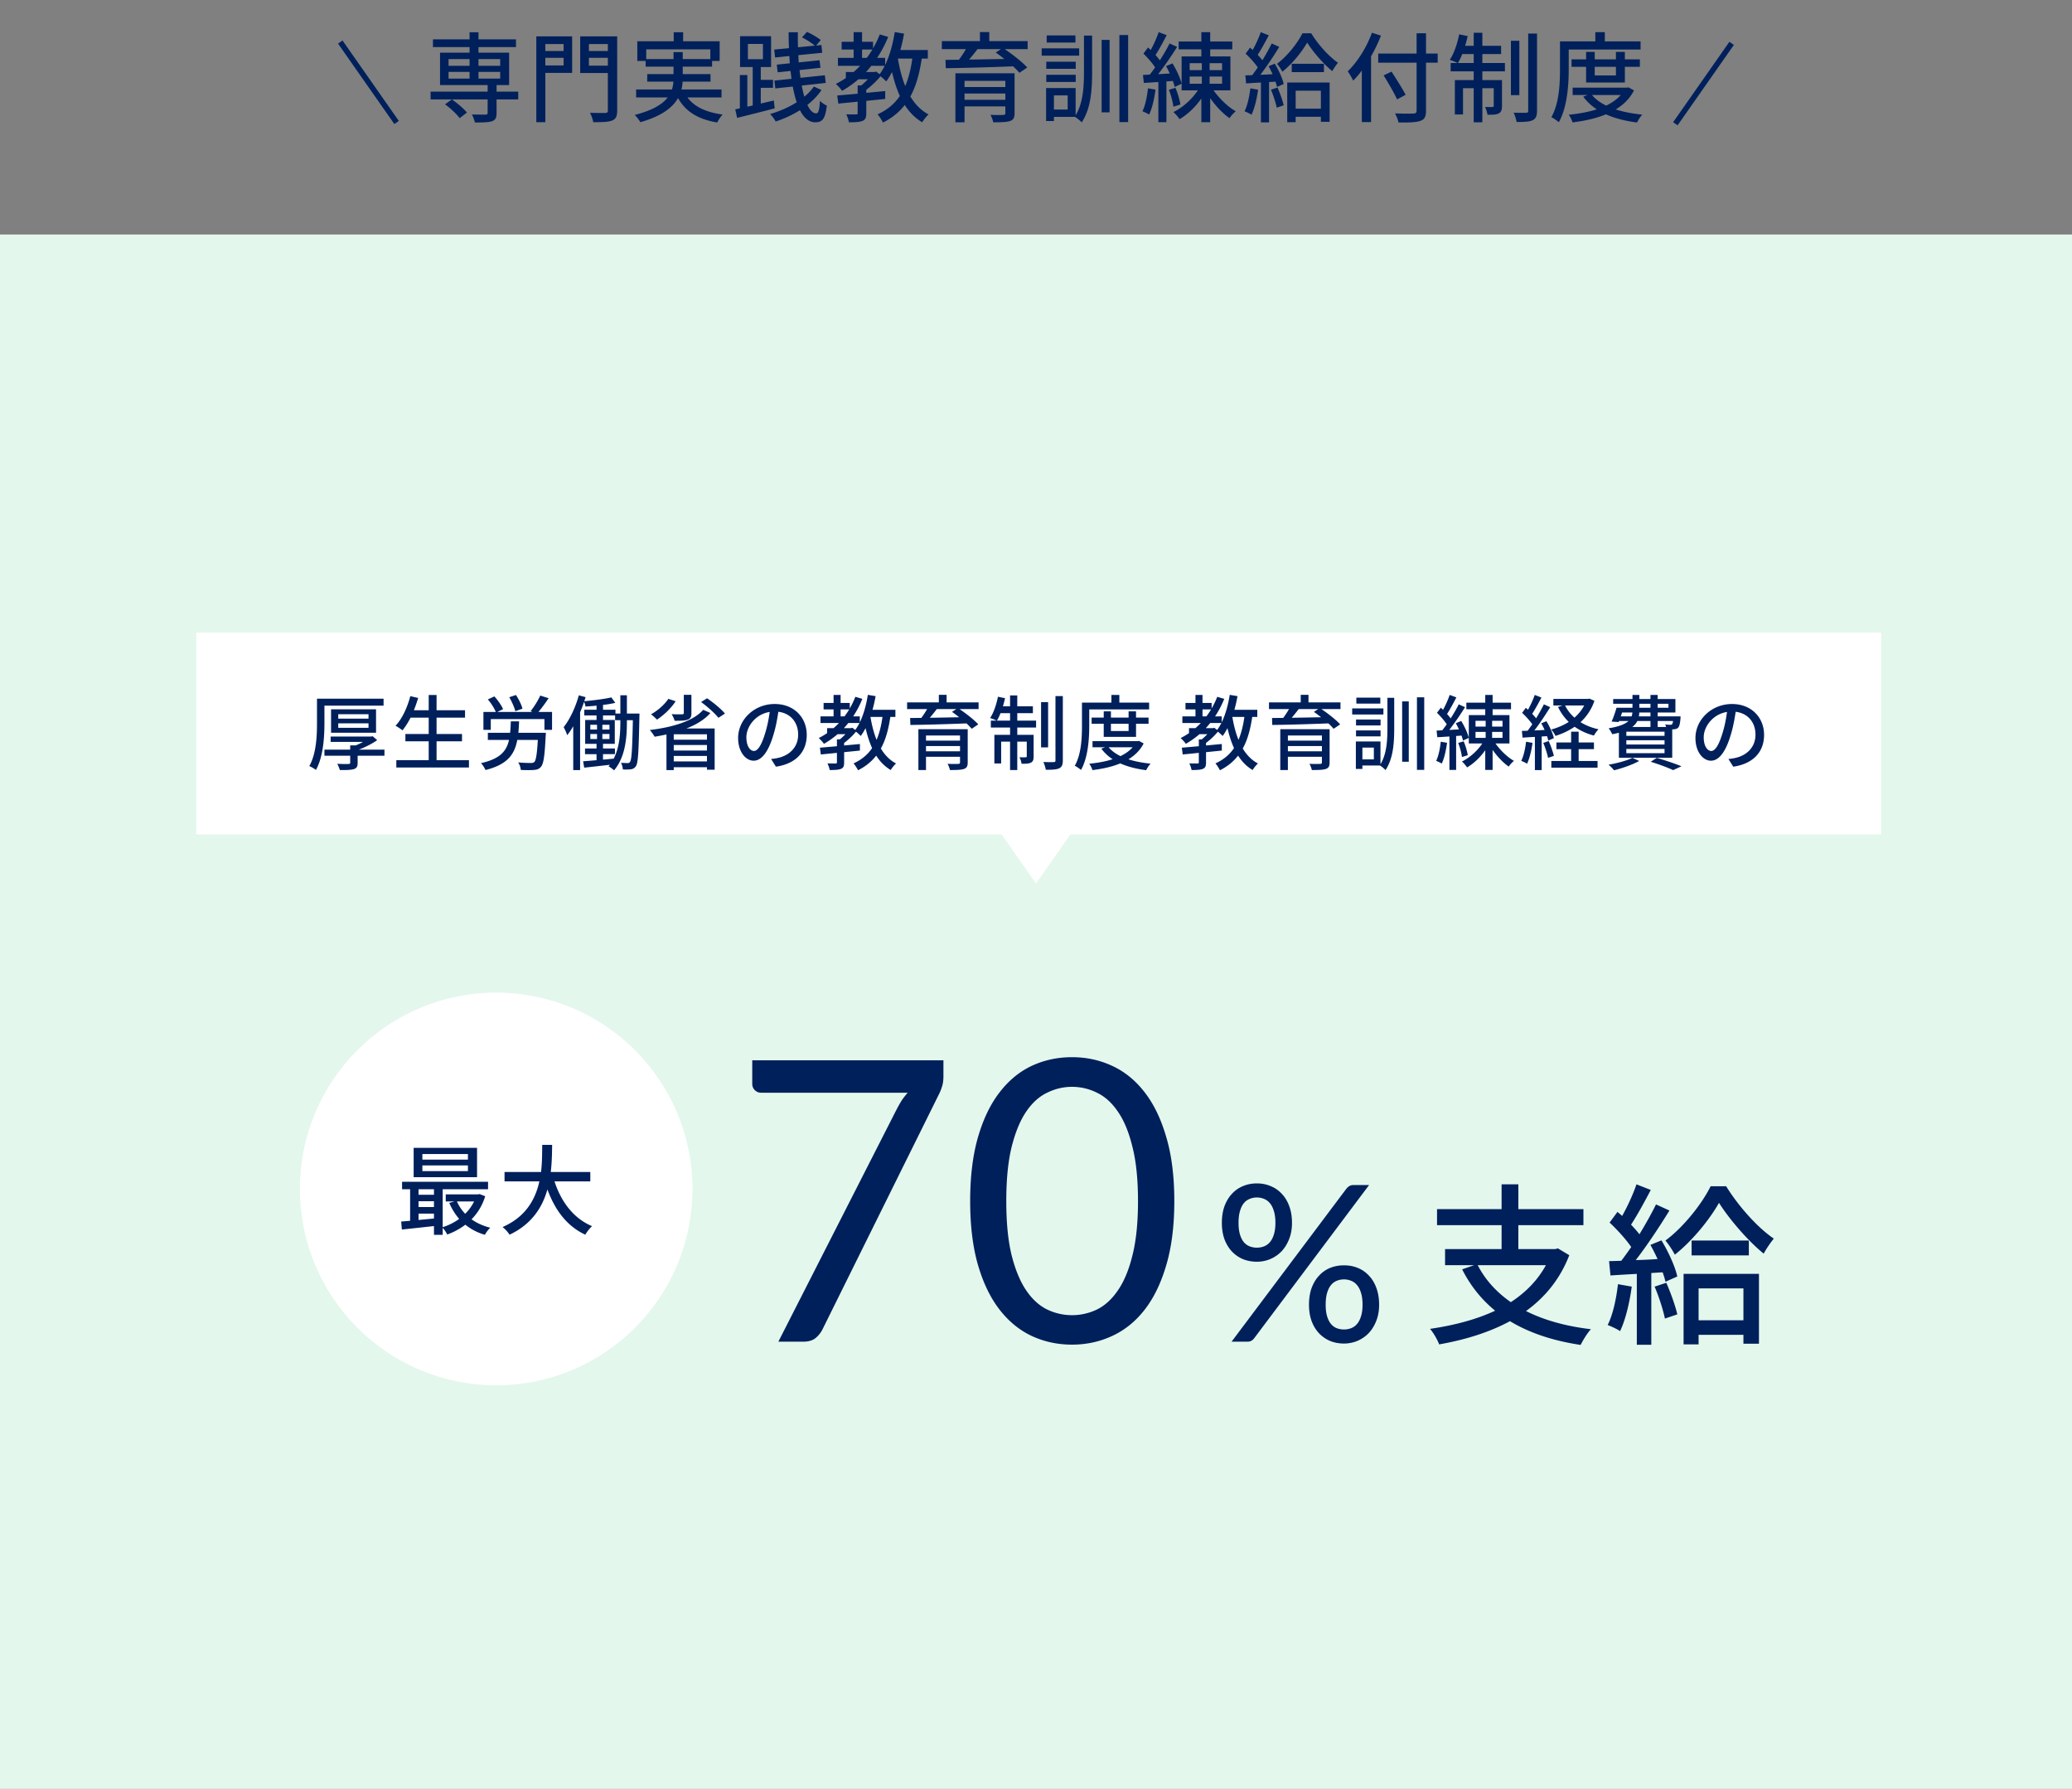
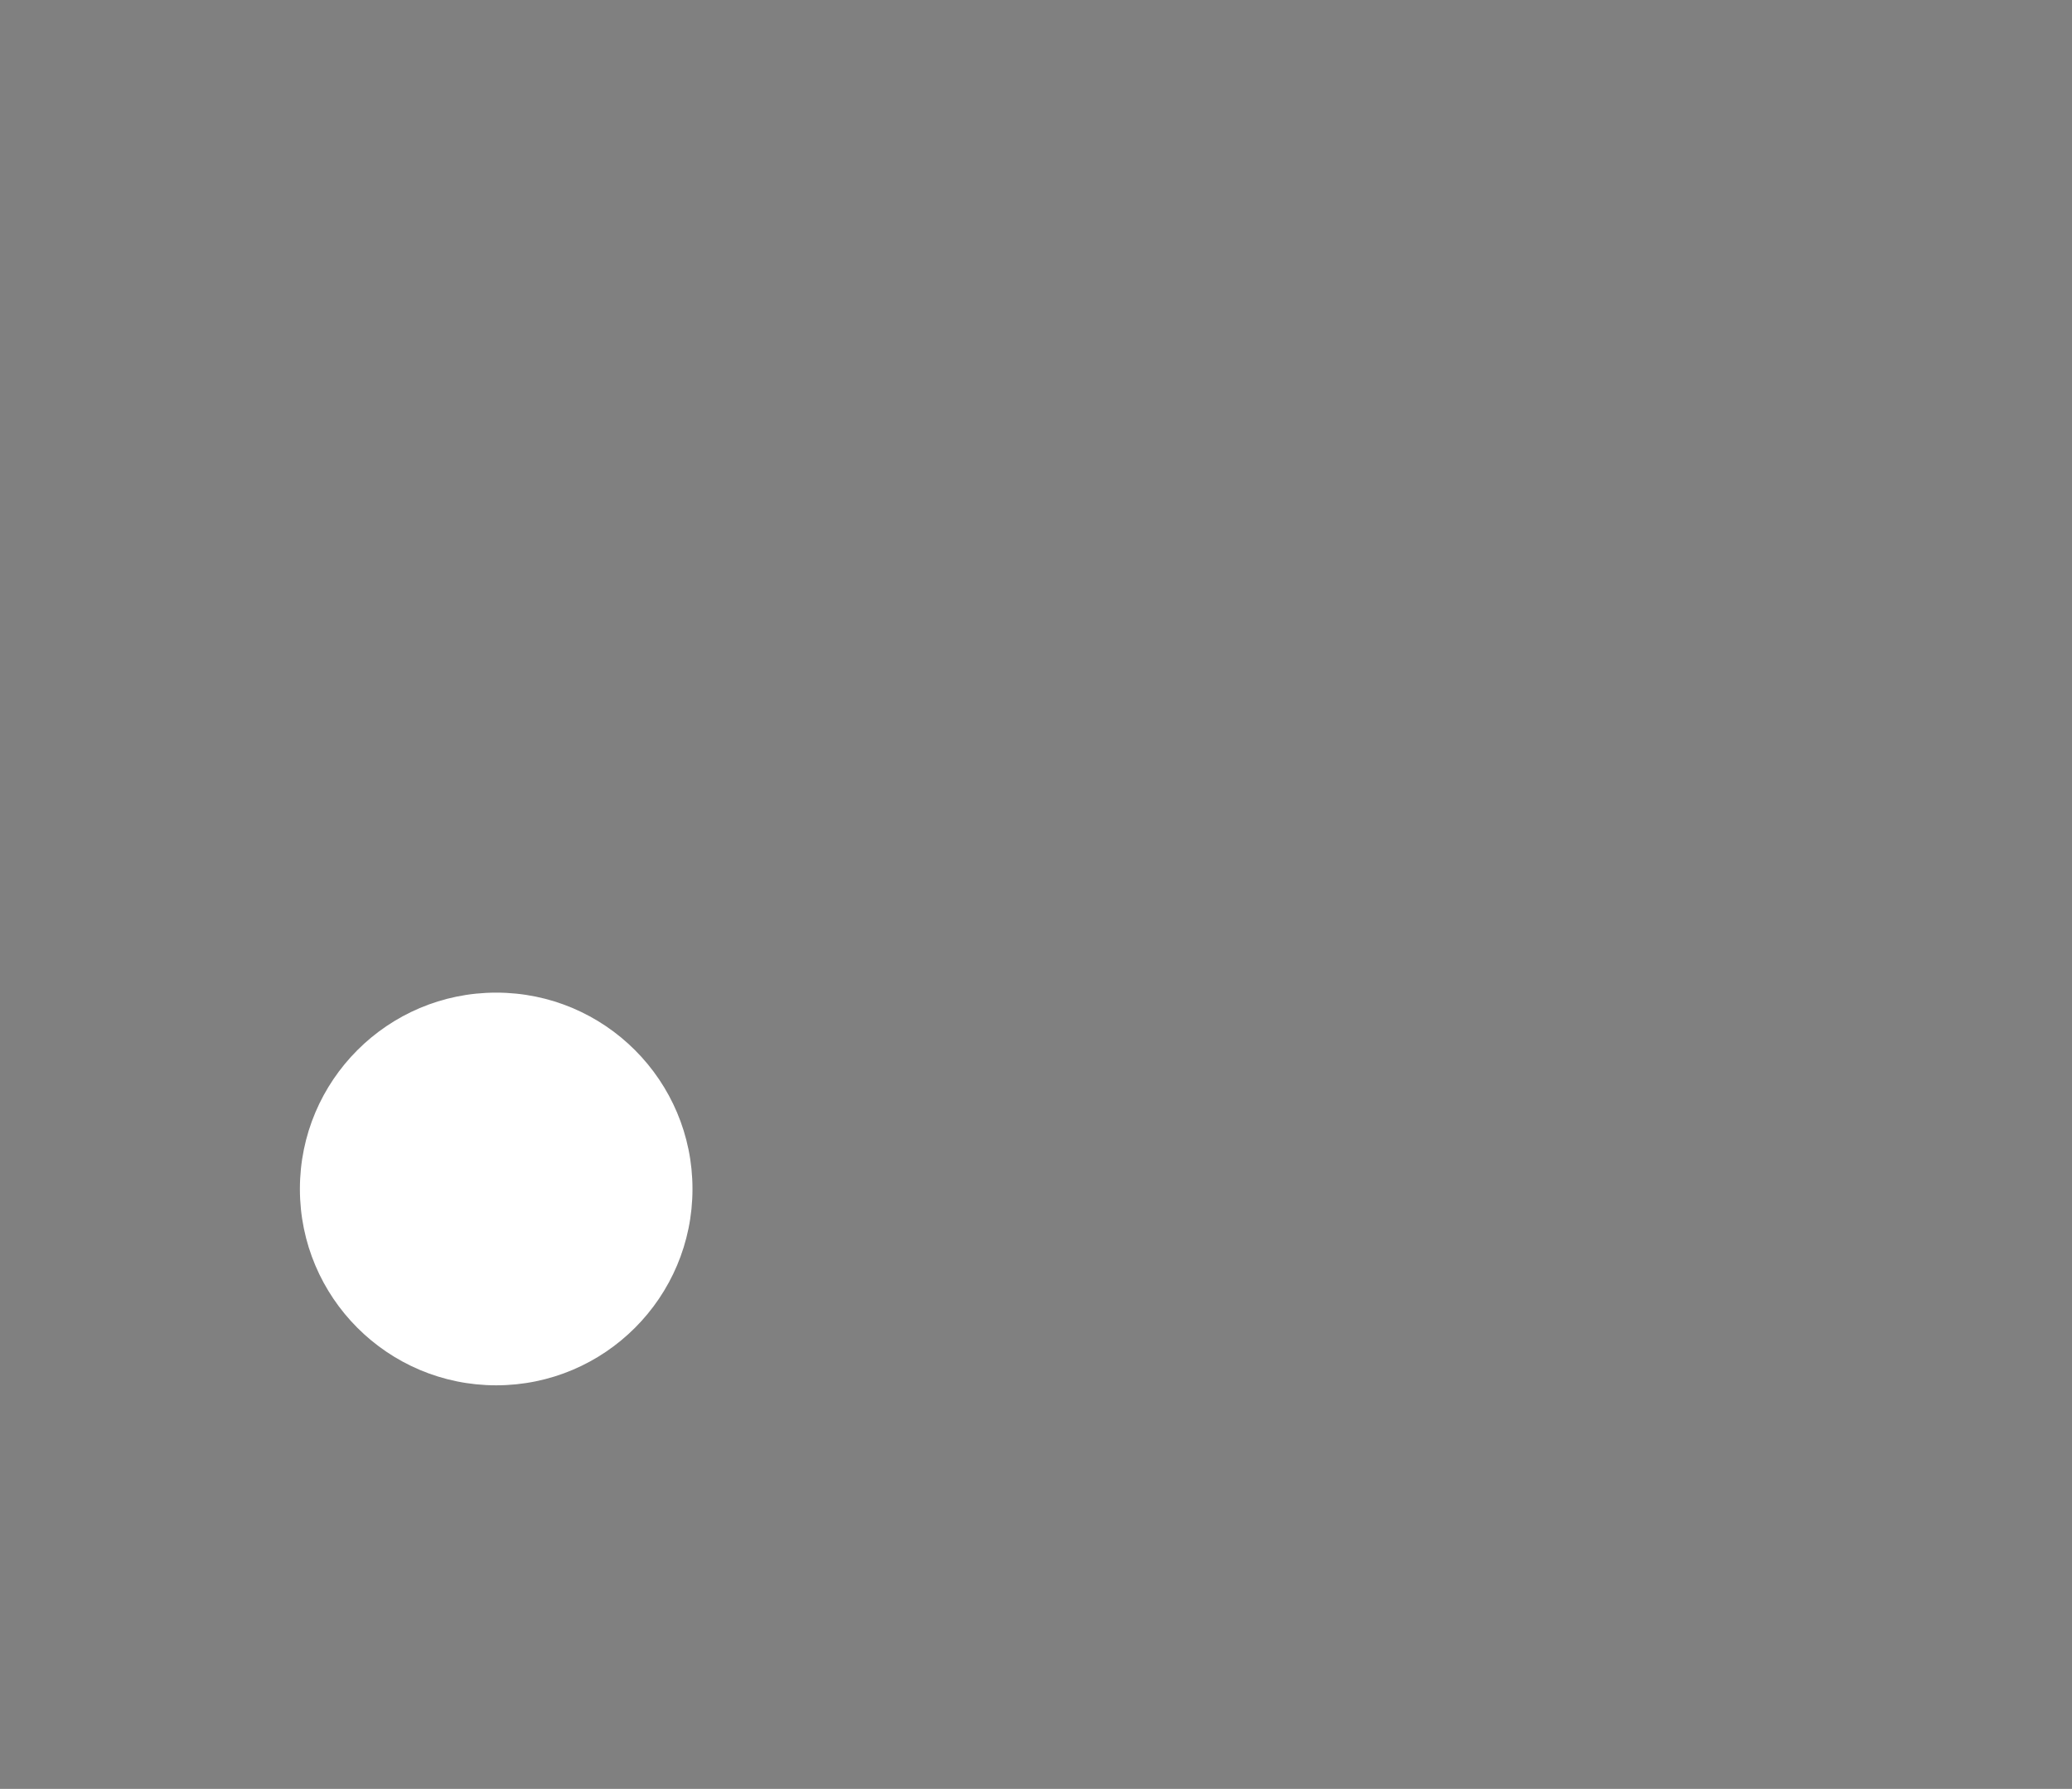
<svg xmlns="http://www.w3.org/2000/svg" width="380" height="328" fill="none">
  <rect width="100%" height="100%" fill="#808080" stroke="none" />
-   <path fill="#00205B" d="m62 8 .82-.574 10.324 14.745-.82.574zM85.632 20.64 84.3 21.666c-.522-.738-1.692-1.818-2.682-2.538l1.26-.9c.99.684 2.178 1.692 2.754 2.412Zm-3.366-7.452v1.224h3.852v-1.224h-3.852Zm0-2.358v1.242h3.852V10.83h-3.852Zm9.468 0h-3.978v1.242h3.978V10.83Zm0 3.582v-1.224h-3.978v1.224h3.978Zm3.312 2.394v1.422h-3.978v2.502c0 .846-.18 1.26-.828 1.494-.666.216-1.674.234-3.15.234-.09-.45-.324-1.062-.54-1.476 1.08.036 2.196.036 2.502.036.288-.018.378-.09.378-.342v-2.448H78.972v-1.422H89.43V15.6H80.7V9.66h5.418V8.634h-6.714V7.212h6.714V5.916h1.638v1.296h6.876v1.422h-6.876V9.66h5.616v5.94h-2.304v1.206h3.978Zm8.316-8.73h-3.348v1.278h3.348V8.076ZM100.014 12h3.348v-1.404h-3.348V12Zm4.914-5.328v6.696h-4.914v9.036h-1.656V6.672h6.57Zm3.078 5.364h3.474v-1.44h-3.474v1.44Zm3.474-3.96h-3.474v1.278h3.474V8.076Zm1.71-1.404v13.59c0 1.044-.234 1.548-.918 1.836-.702.27-1.8.306-3.474.306-.054-.468-.342-1.26-.594-1.728 1.188.054 2.448.036 2.808.036.36-.018.468-.126.468-.45v-6.876h-5.076V6.672h6.786Zm5.328 4.158h5.004V9.552h1.692v1.278h5.058V9.048h-11.754v1.782Zm13.806 7.038h-6.246c1.26 1.71 3.438 2.736 6.462 3.132-.36.324-.774 1.008-1.008 1.458-3.51-.594-5.796-1.998-7.182-4.482-.972 1.728-2.952 3.294-6.912 4.428-.18-.342-.666-.99-1.026-1.332 3.312-.846 5.094-1.98 6.048-3.204h-5.796V16.41h6.57a6.76 6.76 0 0 0 .27-1.44h-4.806v-1.386h4.824v-1.368h-5.112v-1.044h-1.53v-3.6h6.678V5.916h1.728v1.656h6.696v3.6h-1.386v1.044h-5.382v1.368h5.094v1.386h-5.112a9.58 9.58 0 0 1-.216 1.44h7.344v1.458Zm4.842-9.81v2.79h2.754v-2.79h-2.754Zm4.752 10.368.162 1.44c-2.412.63-4.986 1.278-6.894 1.746l-.342-1.566.846-.18v-6.102h1.368v5.796l.99-.216v-7.056h-2.322V6.636h5.688v5.652h-1.89v2.358h2.25v1.458h-2.25v2.88l2.394-.558Zm7.344-2.556 1.404.63c-.684 1.026-1.566 1.926-2.592 2.736.468.99 1.008 1.548 1.602 1.548.414 0 .594-.558.702-2.304.324.36.882.72 1.26.882-.288 2.376-.774 3.06-2.106 3.06-1.188 0-2.106-.828-2.826-2.214a20.497 20.497 0 0 1-4.446 2.07c-.234-.414-.63-.99-1.026-1.368 1.746-.504 3.438-1.242 4.878-2.16-.288-.846-.522-1.818-.72-2.88l-3.204.342-.162-1.44 3.132-.324c-.054-.468-.126-.954-.18-1.44l-2.358.252-.162-1.404 2.394-.252c-.036-.432-.054-.882-.09-1.332l-2.61.27-.162-1.458 2.7-.252a77.34 77.34 0 0 1-.054-2.916h1.692c-.018.936 0 1.854.018 2.754l3.096-.306c-.558-.468-1.566-1.116-2.358-1.512l.918-1.008c.846.396 1.944 1.026 2.52 1.494l-.846 1.008.972-.09.144 1.422-4.374.432c.018.45.036.9.072 1.332l3.816-.396.162 1.386-3.834.414c.054.486.108.972.18 1.422l4.464-.468.162 1.404-4.392.486c.126.738.288 1.44.468 2.034a9.387 9.387 0 0 0 1.746-1.854Zm18.054-5.13h-2.646c.306 1.818.738 3.528 1.35 5.04.612-1.44 1.026-3.114 1.296-5.04Zm-6.93 2.466.288-.09.648.486c.342-.45.648-.972.936-1.53h-2.466c-.306.396-.63.774-.972 1.134h1.566Zm-2.286-2.592h.864c.36-.486.702-.99 1.026-1.53h-1.89v1.53Zm12.06.126h-1.116c-.414 2.772-1.044 5.076-2.088 6.948.864 1.422 1.962 2.574 3.348 3.294-.378.324-.918.99-1.17 1.44-1.314-.774-2.358-1.854-3.204-3.168-1.026 1.314-2.322 2.376-3.996 3.222-.18-.378-.666-1.17-.99-1.512 1.782-.81 3.114-1.926 4.086-3.366-.594-1.314-1.062-2.79-1.44-4.392-.324.63-.684 1.224-1.062 1.728-.198-.234-.666-.648-1.044-.954-.72.9-1.71 1.8-2.61 2.484v.558l3.474-.324v1.44c-1.152.126-2.322.234-3.474.36v2.25c0 .774-.126 1.188-.702 1.422-.54.216-1.332.252-2.484.252-.054-.432-.288-1.062-.486-1.458.81.018 1.566.018 1.8.018.234 0 .288-.072.288-.27v-2.07c-1.314.144-2.538.252-3.546.36l-.198-1.494c1.044-.09 2.34-.198 3.744-.324v-1.512h.648c.414-.324.846-.738 1.224-1.134h-1.728a19.308 19.308 0 0 1-3.006 2.124c-.198-.342-.81-.972-1.134-1.278.648-.324 1.26-.684 1.836-1.08v-1.098h1.422c.414-.36.81-.738 1.188-1.134h-4.068v-1.458h2.88v-1.53h-2.196V7.662h2.196V5.898h1.548v1.764h2.016v1.206c.468-.81.882-1.656 1.224-2.556l1.548.45a21.662 21.662 0 0 1-2.016 3.852h1.458v1.314c.828-1.71 1.422-3.852 1.764-6.048l1.71.288a31.78 31.78 0 0 1-.684 3.006h5.04v1.566Zm6.732 7.56h7.488v-1.152h-7.488V18.3Zm7.488-3.474h-7.488v1.134h7.488v-1.134Zm1.692-1.386v7.308c0 .828-.216 1.242-.846 1.44-.648.216-1.62.234-3.06.234a5.498 5.498 0 0 0-.522-1.368c.972.054 2.052.036 2.322.018.324 0 .414-.09.414-.342v-1.224h-7.488v2.916h-1.674V13.44h10.854Zm-2.502-4.428h-4.302a41.695 41.695 0 0 1-1.53 1.908c1.998-.018 4.23-.072 6.462-.108a36.28 36.28 0 0 0-1.584-1.188l.954-.612Zm4.896-1.476v1.476h-4.194c1.476 1.008 3.222 2.358 4.122 3.366l-1.44.972a13.623 13.623 0 0 0-1.152-1.188c-4.482.18-9.216.306-12.348.342l-.054-1.53c.738 0 1.566-.018 2.466-.018.45-.612.918-1.314 1.278-1.944h-4.41V7.536h6.984V5.88h1.71v1.656h7.038Zm8.766-1.044v1.314h-5.274V6.492h5.274Zm.684 2.376V10.2h-6.876V8.868h6.876Zm-.63 2.448v1.296h-5.4v-1.296h5.4Zm-5.4 3.708V13.71h5.4v1.314h-5.4Zm3.924 5.058V17.49h-2.52v2.592h2.52Zm2.988-6.984v-6.57h1.494v6.57c0 3.366-.198 6.732-1.908 9.342-.27-.306-.846-.774-1.224-1.008h-3.87v.756h-1.44V16.14h5.418v5.004c1.368-2.286 1.53-5.166 1.53-8.046Zm3.24 7.506V7.32h1.458v13.284h-1.458Zm3.258-14.184h1.602v15.966h-1.602V6.42Zm5.238 9.774 1.386.234c-.234 1.692-.612 3.438-1.17 4.572-.27-.18-.9-.468-1.224-.594.522-1.08.846-2.682 1.008-4.212Zm3.312-4.068 1.188-.504c.738 1.188 1.44 2.736 1.674 3.726l-1.278.594a9.983 9.983 0 0 0-.324-1.098l-1.188.09v7.47h-1.476v-7.362c-.972.054-1.872.126-2.664.162l-.162-1.458 1.26-.072c.306-.396.648-.846.972-1.314-.522-.81-1.386-1.782-2.142-2.538l.846-1.116c.162.144.324.306.486.468.558-1.008 1.134-2.304 1.458-3.276l1.476.54c-.63 1.224-1.404 2.664-2.052 3.654.306.342.576.666.792.972.684-1.062 1.332-2.178 1.782-3.096l1.386.63c-1.008 1.602-2.304 3.51-3.474 5.004l2.124-.126c-.198-.468-.45-.936-.684-1.35Zm4.338 1.908v1.314h2.232v-1.314h-2.232Zm0-2.448v1.278h2.232v-1.278h-2.232Zm5.94 1.278v-1.278h-2.286v1.278h2.286Zm0 2.484v-1.314h-2.286v1.314h2.286Zm1.53 1.224h-3.078c1.044 1.494 2.628 3.024 4.068 3.834-.378.288-.9.864-1.152 1.26-1.224-.846-2.52-2.214-3.546-3.672v4.41h-1.62v-4.338c-1.098 1.566-2.538 2.934-3.996 3.78-.27-.396-.756-.99-1.134-1.296 1.674-.81 3.402-2.34 4.482-3.978h-2.97v-6.228h3.618V9.048h-4.158v-1.44h4.158v-1.71h1.62v1.71h4.05v1.44h-4.05v1.296h3.708v6.228Zm-9.18 2.592-1.278.396c-.09-.828-.432-2.124-.828-3.096l1.206-.36c.414.972.792 2.232.9 3.06Zm12.834-2.97 1.422.252c-.234 1.692-.648 3.438-1.206 4.59-.27-.198-.936-.504-1.278-.63.54-1.08.882-2.664 1.062-4.212Zm3.78.252 1.206-.396c.45 1.026.936 2.376 1.134 3.258l-1.278.432c-.18-.882-.612-2.25-1.062-3.294Zm-.432-4.302 1.134-.468c.72 1.17 1.422 2.718 1.638 3.726l-1.224.54c-.054-.288-.162-.612-.288-.972l-1.17.072v7.398h-1.494v-7.308c-.99.054-1.908.108-2.718.162l-.144-1.476 1.26-.036a37.2 37.2 0 0 0 1.026-1.422c-.558-.81-1.44-1.782-2.232-2.52l.81-1.098c.162.126.324.27.486.414.558-.99 1.152-2.286 1.476-3.258l1.476.576c-.63 1.206-1.386 2.592-2.034 3.582.324.342.63.684.864.99a39.995 39.995 0 0 0 1.71-3.078l1.386.63c-1.008 1.638-2.304 3.6-3.474 5.112.72-.018 1.476-.054 2.25-.108a22.008 22.008 0 0 0-.738-1.458Zm9.594 4.482h-4.626v3.294h4.626v-3.294Zm-6.174 5.778v-7.272h7.776v7.2h-1.602v-.918h-4.626v.99h-1.548Zm.828-10.71h5.904v1.53h-5.904v-1.53Zm1.962-5.598h1.602c1.224 1.98 3.15 4.194 4.914 5.4a11.064 11.064 0 0 0-1.044 1.548c-1.674-1.368-3.564-3.582-4.608-5.238-.954 1.692-2.7 3.87-4.554 5.346a8.935 8.935 0 0 0-.972-1.458c1.872-1.386 3.762-3.78 4.662-5.598Zm12.744-.09 1.656.522a28.225 28.225 0 0 1-1.818 3.798v12.06h-1.692v-9.45a16.405 16.405 0 0 1-1.584 1.854c-.18-.396-.684-1.296-1.008-1.71 1.782-1.71 3.456-4.356 4.446-7.074Zm12.06 3.816v1.674h-2.142v8.784c0 1.17-.306 1.638-1.062 1.89-.756.27-2.016.306-3.978.288-.09-.468-.396-1.224-.648-1.674a45.79 45.79 0 0 0 3.384.036c.414-.018.576-.144.576-.54v-8.784h-7.038V9.822h7.038V6.096h1.728v3.726h2.142Zm-5.886 7.56-1.566.846c-.486-1.116-1.602-3.006-2.466-4.41l1.458-.684c.864 1.35 2.034 3.168 2.574 4.248Zm9.594-5.832h2.898V9.912h-2.106c-.234.612-.504 1.188-.792 1.638Zm4.482-1.638v1.638H276v1.53h-4.14v1.602h3.6v4.734c0 .684-.108 1.116-.576 1.368-.468.252-1.152.27-2.088.252-.036-.414-.234-1.026-.45-1.422.648.018 1.188.018 1.368 0 .18 0 .234-.054.234-.234v-3.204h-2.088v6.246h-1.584v-6.246h-1.962v4.806h-1.494v-6.3h3.456V13.08h-4.23v-1.53h1.242c-.342-.198-1.008-.432-1.404-.576.792-1.188 1.386-2.97 1.728-4.68l1.566.324a51.478 51.478 0 0 1-.468 1.782h1.566V6.006h1.584V8.4h3.438v1.512h-3.438Zm6.786-2.43v9.954h-1.548V7.482h1.548Zm1.62-1.332h1.62v14.13c0 1.008-.216 1.476-.81 1.764-.576.288-1.584.324-2.934.324a7.48 7.48 0 0 0-.54-1.71c1.008.036 1.98.036 2.286.018.288 0 .378-.09.378-.378V6.15Zm7.434 2.934v3.582c0 2.826-.252 7.002-1.818 9.738-.306-.27-1.008-.756-1.368-.918 1.458-2.556 1.584-6.21 1.584-8.82V7.59h6.48V5.898h1.746V7.59h6.552v1.494H287.7Zm8.658 3.168h-3.888v1.584h3.888v-1.584Zm1.638 2.88h-7.11v-2.88h-2.664v-1.368h2.664V9.516h1.584v1.368h3.888V9.516h1.638v1.368h2.754v1.368h-2.754v2.88Zm-.756 2.286h-5.274c.648.774 1.53 1.422 2.61 1.944 1.062-.522 1.98-1.152 2.664-1.944Zm1.404-1.404 1.026.558c-.756 1.494-1.926 2.628-3.348 3.492 1.44.468 3.096.774 4.878.954-.342.342-.774 1.008-.972 1.44-2.124-.27-4.05-.756-5.706-1.494-1.818.756-3.924 1.206-6.12 1.476-.126-.414-.432-1.062-.702-1.404 1.818-.18 3.582-.486 5.148-.99a9.582 9.582 0 0 1-2.484-2.322l.81-.306h-2.754v-1.35h9.918l.306-.054ZM317.172 7.66l.82.574-10.325 14.744-.82-.573z" />
-   <path fill="#E3F7EC" d="M0 43h380v285H0z" />
  <circle cx="91" cy="218" r="36" fill="#fff" />
-   <path fill="#00205B" d="M85.816 212.616v-1.026h-8.352v1.026h8.352Zm0 2.106v-1.044h-8.352v1.044h8.352Zm1.674-4.266v5.382H75.862v-5.382H87.49Zm-.54 9.828H83.8c.36.828.882 1.602 1.512 2.268a8.483 8.483 0 0 0 1.638-2.268Zm-10.188 3.402 2.826-.27v-.9h-2.826v1.17Zm0-3.438v1.062h2.826v-1.062h-2.826Zm2.826-2.196h-2.826v1.008h2.826v-1.008Zm8.37.882 1.026.396a10.226 10.226 0 0 1-2.502 4.23c.972.702 2.142 1.224 3.438 1.548-.342.288-.792.9-.99 1.296-1.368-.396-2.574-1.026-3.582-1.854a12.432 12.432 0 0 1-3.33 1.8c-.162-.36-.522-.9-.828-1.224v1.278h-1.602v-1.602c-2.124.234-4.248.468-5.886.63l-.126-1.458c.486-.036 1.044-.09 1.638-.144v-5.778h-1.476v-1.368h15.768v1.368H81.19V225a10.359 10.359 0 0 0 3.024-1.512 11.028 11.028 0 0 1-1.818-2.934l.972-.27h-1.62v-1.296h5.922l.288-.054Zm20.304-2.322h-6.57c1.224 3.744 3.492 6.786 6.894 8.208-.414.36-.972 1.062-1.242 1.566-3.366-1.566-5.544-4.482-6.948-8.298-.918 3.258-2.862 6.372-6.948 8.298-.27-.45-.81-1.044-1.278-1.404 4.284-1.872 6.03-5.112 6.75-8.37h-6.39v-1.728h6.696c.216-1.8.198-3.528.216-4.968h1.818c-.018 1.458-.036 3.186-.252 4.968h7.254v1.728ZM283.516 231.968h-12.512c1.408 2.72 3.456 4.96 6.08 6.784 2.688-1.76 4.896-3.968 6.432-6.784Zm2.208-3.072 2.08 1.248c-1.696 4.384-4.448 7.712-7.936 10.24 3.296 1.664 7.296 2.784 11.904 3.328-.672.704-1.472 2.048-1.888 2.88-5.12-.768-9.408-2.208-12.96-4.352-3.84 2.08-8.288 3.424-12.992 4.256-.256-.768-1.056-2.144-1.664-2.848 4.384-.64 8.448-1.696 11.936-3.328-2.496-2.048-4.512-4.544-6.048-7.584l2.208-.768h-5.344v-2.944h10.368v-4.384h-11.84v-2.944h11.84v-4.544h3.072v4.544h11.936v2.944H278.46v4.384h6.752l.512-.128Zm11.008 6.56 2.528.448c-.416 3.008-1.152 6.112-2.144 8.16-.48-.352-1.664-.896-2.272-1.12.96-1.92 1.568-4.736 1.888-7.488Zm6.72.448 2.144-.704c.8 1.824 1.664 4.224 2.016 5.792l-2.272.768c-.32-1.568-1.088-4-1.888-5.856Zm-.768-7.648 2.016-.832c1.28 2.08 2.528 4.832 2.912 6.624l-2.176.96c-.096-.512-.288-1.088-.512-1.728l-2.08.128v13.152h-2.656v-12.992c-1.76.096-3.392.192-4.832.288l-.256-2.624 2.24-.064a66.134 66.134 0 0 0 1.824-2.528c-.992-1.44-2.56-3.168-3.968-4.48l1.44-1.952c.288.224.576.48.864.736.992-1.76 2.048-4.064 2.624-5.792l2.624 1.024c-1.12 2.144-2.464 4.608-3.616 6.368.576.608 1.12 1.216 1.536 1.76 1.152-1.888 2.24-3.84 3.04-5.472l2.464 1.12c-1.792 2.912-4.096 6.4-6.176 9.088a90.09 90.09 0 0 0 4-.192 39.125 39.125 0 0 0-1.312-2.592Zm17.056 7.968h-8.224v5.856h8.224v-5.856Zm-10.976 10.272v-12.928h13.824v12.8h-2.848v-1.632h-8.224v1.76h-2.752Zm1.472-19.04h10.496v2.72h-10.496v-2.72Zm3.488-9.952h2.848c2.176 3.52 5.6 7.456 8.736 9.6a19.67 19.67 0 0 0-1.856 2.752c-2.976-2.432-6.336-6.368-8.192-9.312-1.696 3.008-4.8 6.88-8.096 9.504-.416-.8-1.152-1.92-1.728-2.592 3.328-2.464 6.688-6.72 8.288-9.952ZM173.024 194.412v2.88c0 .816-.096 1.488-.288 2.016a8.036 8.036 0 0 1-.54 1.332l-21.348 43.092a4.962 4.962 0 0 1-1.296 1.62c-.552.432-1.296.648-2.232.648h-4.572l21.672-42.552c.312-.6.624-1.152.936-1.656.336-.504.708-.984 1.116-1.44h-26.928c-.408 0-.78-.156-1.116-.468-.312-.336-.468-.708-.468-1.116v-4.356h35.064Zm42.342 25.812c0 4.512-.492 8.424-1.476 11.736-.96 3.288-2.28 6.012-3.96 8.172-1.68 2.16-3.672 3.768-5.976 4.824-2.28 1.056-4.728 1.584-7.344 1.584-2.64 0-5.1-.528-7.38-1.584-2.256-1.056-4.224-2.664-5.904-4.824-1.68-2.16-3-4.884-3.96-8.172-.96-3.312-1.44-7.224-1.44-11.736 0-4.512.48-8.424 1.44-11.736.96-3.312 2.28-6.048 3.96-8.208 1.68-2.184 3.648-3.804 5.904-4.86 2.28-1.056 4.74-1.584 7.38-1.584 2.616 0 5.064.528 7.344 1.584 2.304 1.056 4.296 2.676 5.976 4.86 1.68 2.16 3 4.896 3.96 8.208.984 3.312 1.476 7.224 1.476 11.736Zm-6.66 0c0-3.936-.336-7.236-1.008-9.9-.648-2.688-1.536-4.848-2.664-6.48-1.104-1.632-2.388-2.796-3.852-3.492a10.237 10.237 0 0 0-4.572-1.08c-1.584 0-3.108.36-4.572 1.08-1.464.696-2.748 1.86-3.852 3.492-1.104 1.632-1.992 3.792-2.664 6.48-.648 2.664-.972 5.964-.972 9.9s.324 7.236.972 9.9c.672 2.664 1.56 4.812 2.664 6.444 1.104 1.632 2.388 2.808 3.852 3.528a10.527 10.527 0 0 0 9.144 0c1.464-.72 2.748-1.896 3.852-3.528 1.128-1.632 2.016-3.78 2.664-6.444.672-2.664 1.008-5.964 1.008-9.9ZM236.947 224.22c0 1.12-.18 2.12-.54 3-.347.88-.814 1.627-1.4 2.24a6.278 6.278 0 0 1-2.06 1.4c-.774.32-1.587.48-2.44.48-.92 0-1.774-.16-2.56-.48a6.092 6.092 0 0 1-2.02-1.4c-.574-.613-1.027-1.36-1.36-2.24-.32-.88-.48-1.88-.48-3 0-1.147.16-2.167.48-3.06.333-.893.786-1.647 1.36-2.26a5.61 5.61 0 0 1 2.02-1.42c.786-.333 1.64-.5 2.56-.5.92 0 1.766.167 2.54.5a5.59 5.59 0 0 1 2.04 1.42c.586.613 1.04 1.367 1.36 2.26.333.893.5 1.913.5 3.06Zm-3.04 0c0-.853-.094-1.573-.28-2.16-.174-.6-.414-1.08-.72-1.44a2.613 2.613 0 0 0-1.08-.8 3.39 3.39 0 0 0-1.32-.26c-.467 0-.907.087-1.32.26a2.6 2.6 0 0 0-1.08.8c-.294.36-.527.84-.7 1.44-.174.587-.26 1.307-.26 2.16 0 .827.086 1.533.26 2.12.173.573.406 1.04.7 1.4.306.36.666.62 1.08.78.413.16.853.24 1.32.24.466 0 .906-.08 1.32-.24a2.68 2.68 0 0 0 1.08-.78c.306-.36.546-.827.72-1.4.186-.587.28-1.293.28-2.12Zm13.04-6.3c.146-.173.313-.32.5-.44.2-.133.473-.2.82-.2h2.82l-21.08 28.1a1.9 1.9 0 0 1-.52.46c-.2.107-.44.16-.72.16h-2.9l21.08-28.08Zm5.98 21.3c0 1.12-.18 2.12-.54 3-.347.88-.814 1.627-1.4 2.24a6.278 6.278 0 0 1-2.06 1.4c-.774.32-1.587.48-2.44.48-.92 0-1.774-.16-2.56-.48a6.092 6.092 0 0 1-2.02-1.4c-.574-.613-1.027-1.36-1.36-2.24-.32-.88-.48-1.88-.48-3 0-1.147.16-2.167.48-3.06.333-.893.786-1.647 1.36-2.26a5.61 5.61 0 0 1 2.02-1.42c.786-.32 1.64-.48 2.56-.48.92 0 1.766.16 2.54.48a5.59 5.59 0 0 1 2.04 1.42c.586.613 1.04 1.367 1.36 2.26.333.893.5 1.913.5 3.06Zm-3.04 0c0-.853-.094-1.573-.28-2.16-.174-.587-.414-1.06-.72-1.42a2.613 2.613 0 0 0-1.08-.8 3.39 3.39 0 0 0-1.32-.26c-.48 0-.927.087-1.34.26-.4.16-.754.427-1.06.8-.294.36-.527.833-.7 1.42-.174.587-.26 1.307-.26 2.16 0 .84.086 1.547.26 2.12.173.573.406 1.04.7 1.4.306.36.66.62 1.06.78.413.16.86.24 1.34.24.466 0 .906-.08 1.32-.24a2.68 2.68 0 0 0 1.08-.78c.306-.36.546-.827.72-1.4.186-.573.28-1.28.28-2.12Z" />
-   <path fill="#fff" fill-rule="evenodd" d="M345 116H36v37h147.7l6.3 9 6.3-9H345v-37Z" clip-rule="evenodd" />
-   <path fill="#00205B" d="M59.5 129.38v3.18c0 2.505-.195 6.18-1.56 8.61-.27-.225-.87-.57-1.215-.705 1.29-2.295 1.41-5.565 1.41-7.905v-4.455h12.21v1.275H59.5Zm2.535 3.24v.825h5.55v-.825h-5.55Zm0-1.665v.81h5.55v-.81h-5.55Zm6.93 3.39h-8.25v-4.29h8.25v4.29Zm1.545 3.105v1.11h-4.92v1.29c0 .675-.15.99-.705 1.17-.555.165-1.365.18-2.565.165-.075-.33-.3-.825-.465-1.14.87.045 1.8.045 2.055.03.24 0 .315-.06.315-.255v-1.26H59.5v-1.11h4.725v-.78h1.02c.45-.18.915-.405 1.335-.645h-5.94v-.975h7.41l.3-.06.825.72c-.945.66-2.19 1.29-3.375 1.74h4.71Zm9.555 1.92h5.94v1.35h-13.32v-1.35h5.94v-3.45H74.35v-1.335h4.275v-3h-3.33c-.465.9-.96 1.695-1.485 2.325-.285-.24-.9-.645-1.275-.84 1.215-1.275 2.16-3.33 2.715-5.43l1.44.33c-.225.765-.495 1.53-.78 2.25h2.715v-2.79h1.44v2.79h5.22v1.365h-5.22v3h4.665v1.335h-4.665v3.45Zm15.75-9.435-1.305.465c-.165-.69-.645-1.755-1.11-2.565l1.23-.405c.51.78 1.02 1.8 1.185 2.505Zm-.75 4.425h5.04s0 .405-.03.6c-.18 3.675-.39 5.13-.885 5.655-.33.39-.705.51-1.26.555-.51.045-1.455.045-2.415 0a3.05 3.05 0 0 0-.48-1.38c.975.09 1.935.105 2.31.105.285 0 .465-.03.645-.18.3-.285.495-1.41.645-4.05H94.87c-.51 2.715-1.86 4.53-5.835 5.52-.15-.375-.51-.945-.825-1.26 3.45-.78 4.665-2.145 5.145-4.26H89.47v-1.305h4.08c.075-.645.105-1.335.135-2.1H95.2c-.03.75-.075 1.44-.135 2.1Zm3.69-3.825h2.49v3.285H99.85v-1.98h-9.84v1.98h-1.35v-3.285h2.265c-.27-.675-.855-1.605-1.455-2.295l1.2-.555c.63.705 1.32 1.665 1.59 2.34l-1.05.51h6.435l-.33-.135a15.684 15.684 0 0 0 1.77-2.865l1.53.48a30.574 30.574 0 0 1-1.86 2.52Zm15.015 1.89v-.375h-.96v-.87h-2.22v.825h2.16v4.38h-2.16v.855h2.19v1.035h-2.19v1.005l1.965-.18c1.08-2.1 1.215-4.635 1.215-6.675Zm-5.505 2.16v.915h1.23v-.915h-1.23Zm0-1.695v.87h1.23v-.87h-1.23Zm2.205.87h1.305v-.87h-1.305v.87Zm0 1.74h1.305v-.915h-1.305v.915Zm4.5-4.665h2.31s-.015.45-.015.6c-.135 6.315-.225 8.415-.63 9.03-.27.39-.525.51-.93.585a9.1 9.1 0 0 1-1.47.03c-.03-.345-.15-.87-.345-1.215.54.03.99.045 1.23.045.195 0 .315-.045.435-.24.285-.405.405-2.265.51-7.62h-1.095v.36c0 2.865-.285 6.405-2.355 8.835a5.105 5.105 0 0 0-1.005-.735l.24-.285c-1.71.195-3.405.39-4.71.525l-.195-1.17c.69-.045 1.53-.12 2.46-.195v-1.11h-2.115v-1.035h2.115v-.855h-2.085v-4.38h2.085v-.825h-2.25v-1.05h2.25v-.75c-.69.075-1.38.12-2.025.165a4.445 4.445 0 0 0-.255-.87 30.143 30.143 0 0 1-.735 1.935v10.59h-1.26v-8.055c-.345.615-.72 1.17-1.11 1.65-.09-.345-.45-1.125-.645-1.47 1.14-1.44 2.175-3.63 2.775-5.835l1.245.33c-.075.24-.15.495-.24.75 1.71-.165 3.735-.405 4.965-.705l.72 1.005c-.66.15-1.425.285-2.25.375v.885h2.28v.705h.9v-3.36h1.2v3.36Zm11.835-3.435v3.36c0 .675-.165 1.005-.705 1.2-.54.195-1.305.195-2.37.195-.105-.375-.345-.87-.555-1.215.81.045 1.68.045 1.905.03.255-.015.33-.06.33-.24v-3.33h1.395Zm-4.23.735 1.335.435c-.84 1.32-2.205 2.58-3.42 3.375-.24-.255-.78-.75-1.095-.975 1.215-.675 2.445-1.74 3.18-2.835Zm7.08 7.485v-.99h-6.09v.99h6.09Zm-6.09 3.99h6.09v-1.005h-6.09v1.005Zm0-3.015v1.02h6.09v-1.02h-6.09Zm5.4-6.45 1.32.585c-1.08 1.23-2.625 2.145-4.395 2.835h5.175v7.56h-1.41v-.45h-6.09v.525h-1.335v-6.54c-.72.165-1.455.3-2.175.42-.18-.33-.6-.93-.885-1.23 4.02-.48 7.965-1.59 9.795-3.705Zm-.39-1.425 1.095-.69c1.17.795 2.595 1.965 3.285 2.805l-1.2.78c-.63-.825-2.025-2.055-3.18-2.895Zm19.38 6.015c0 3.15-2.01 5.31-5.655 5.835l-.885-1.41c.51-.045.96-.12 1.335-.21 1.92-.435 3.63-1.845 3.63-4.26 0-2.175-1.32-3.9-3.63-4.185-.21 1.35-.465 2.805-.9 4.215-.9 3.06-2.145 4.755-3.63 4.755-1.485 0-2.85-1.65-2.85-4.155 0-3.36 2.94-6.24 6.705-6.24 3.6 0 5.88 2.52 5.88 5.655Zm-11.07.435c0 1.725.735 2.52 1.38 2.52.675 0 1.38-.975 2.07-3.285.375-1.185.645-2.55.825-3.87-2.7.435-4.275 2.775-4.275 4.635Zm24.96-3.72h-2.205c.255 1.515.615 2.94 1.125 4.2.51-1.2.855-2.595 1.08-4.2Zm-5.775 2.055.24-.075.54.405c.285-.375.54-.81.78-1.275h-2.055c-.255.33-.525.645-.81.945h1.305Zm-1.905-2.16h.72c.3-.405.585-.825.855-1.275h-1.575v1.275Zm10.05.105h-.93c-.345 2.31-.87 4.23-1.74 5.79.72 1.185 1.635 2.145 2.79 2.745-.315.27-.765.825-.975 1.2-1.095-.645-1.965-1.545-2.67-2.64-.855 1.095-1.935 1.98-3.33 2.685-.15-.315-.555-.975-.825-1.26 1.485-.675 2.595-1.605 3.405-2.805-.495-1.095-.885-2.325-1.2-3.66-.27.525-.57 1.02-.885 1.44-.165-.195-.555-.54-.87-.795-.6.75-1.425 1.5-2.175 2.07v.465l2.895-.27v1.2c-.96.105-1.935.195-2.895.3v1.875c0 .645-.105.99-.585 1.185-.45.18-1.11.21-2.07.21-.045-.36-.24-.885-.405-1.215.675.015 1.305.015 1.5.015.195 0 .24-.06.24-.225v-1.725c-1.095.12-2.115.21-2.955.3l-.165-1.245c.87-.075 1.95-.165 3.12-.27v-1.26h.54c.345-.27.705-.615 1.02-.945h-1.44a16.09 16.09 0 0 1-2.505 1.77c-.165-.285-.675-.81-.945-1.065.54-.27 1.05-.57 1.53-.9v-.915h1.185c.345-.3.675-.615.99-.945h-3.39v-1.215h2.4v-1.275h-1.83v-1.185h1.83v-1.47h1.29v1.47h1.68v1.005c.39-.675.735-1.38 1.02-2.13l1.29.375a18.051 18.051 0 0 1-1.68 3.21h1.215v1.095c.69-1.425 1.185-3.21 1.47-5.04l1.425.24c-.15.855-.345 1.695-.57 2.505h4.2v1.305Zm5.61 6.3h6.24v-.96h-6.24v.96Zm6.24-2.895h-6.24v.945h6.24v-.945Zm1.41-1.155v6.09c0 .69-.18 1.035-.705 1.2-.54.18-1.35.195-2.55.195a4.582 4.582 0 0 0-.435-1.14c.81.045 1.71.03 1.935.015.27 0 .345-.075.345-.285v-1.02h-6.24v2.43h-1.395V133.7h9.045Zm-2.085-3.69h-3.585c-.405.54-.855 1.095-1.275 1.59 1.665-.015 3.525-.06 5.385-.09-.45-.36-.9-.69-1.32-.99l.795-.51Zm4.08-1.23v1.23h-3.495c1.23.84 2.685 1.965 3.435 2.805l-1.2.81c-.24-.285-.57-.63-.96-.99-3.735.15-7.68.255-10.29.285l-.045-1.275c.615 0 1.305-.015 2.055-.015a17.68 17.68 0 0 0 1.065-1.62h-3.675v-1.23h5.82v-1.38h1.425v1.38h5.865Zm3.36 3.345h2.415v-1.365h-1.755c-.195.51-.42.99-.66 1.365Zm3.735-1.365v1.365h3.45v1.275h-3.45v1.335h3v3.945c0 .57-.09.93-.48 1.14-.39.21-.96.225-1.74.21-.03-.345-.195-.855-.375-1.185.54.015.99.015 1.14 0 .15 0 .195-.045.195-.195v-2.67h-1.74v5.205h-1.32v-5.205h-1.635v4.005h-1.245v-5.25h2.88V133.4h-3.525v-1.275h1.035c-.285-.165-.84-.36-1.17-.48.66-.99 1.155-2.475 1.44-3.9l1.305.27c-.12.495-.255 1.005-.39 1.485h1.305v-1.995h1.32v1.995h2.865v1.26h-2.865Zm5.655-2.025v8.295h-1.29v-8.295h1.29Zm1.35-1.11h1.35V139.4c0 .84-.18 1.23-.675 1.47-.48.24-1.32.27-2.445.27a6.234 6.234 0 0 0-.45-1.425c.84.03 1.65.03 1.905.015.24 0 .315-.075.315-.315v-11.79Zm6.195 2.445v2.985c0 2.355-.21 5.835-1.515 8.115-.255-.225-.84-.63-1.14-.765 1.215-2.13 1.32-5.175 1.32-7.35v-4.23h5.4v-1.41h1.455v1.41h5.46v1.245h-10.98Zm7.215 2.64h-3.24v1.32h3.24v-1.32Zm1.365 2.4h-5.925v-2.4h-2.22v-1.14h2.22v-1.14h1.32v1.14h3.24v-1.14h1.365v1.14h2.295v1.14h-2.295v2.4Zm-.63 1.905h-4.395c.54.645 1.275 1.185 2.175 1.62.885-.435 1.65-.96 2.22-1.62Zm1.17-1.17.855.465c-.63 1.245-1.605 2.19-2.79 2.91 1.2.39 2.58.645 4.065.795-.285.285-.645.84-.81 1.2-1.77-.225-3.375-.63-4.755-1.245-1.515.63-3.27 1.005-5.1 1.23-.105-.345-.36-.885-.585-1.17 1.515-.15 2.985-.405 4.29-.825a7.985 7.985 0 0 1-2.07-1.935l.675-.255h-2.295v-1.125h8.265l.255-.045Zm19.33-4.395h-2.205c.255 1.515.615 2.94 1.125 4.2.51-1.2.855-2.595 1.08-4.2Zm-5.775 2.055.24-.075.54.405c.285-.375.54-.81.78-1.275h-2.055c-.255.33-.525.645-.81.945h1.305Zm-1.905-2.16h.72c.3-.405.585-.825.855-1.275h-1.575v1.275Zm10.05.105h-.93c-.345 2.31-.87 4.23-1.74 5.79.72 1.185 1.635 2.145 2.79 2.745-.315.27-.765.825-.975 1.2-1.095-.645-1.965-1.545-2.67-2.64-.855 1.095-1.935 1.98-3.33 2.685-.15-.315-.555-.975-.825-1.26 1.485-.675 2.595-1.605 3.405-2.805-.495-1.095-.885-2.325-1.2-3.66-.27.525-.57 1.02-.885 1.44-.165-.195-.555-.54-.87-.795-.6.75-1.425 1.5-2.175 2.07v.465l2.895-.27v1.2c-.96.105-1.935.195-2.895.3v1.875c0 .645-.105.99-.585 1.185-.45.18-1.11.21-2.07.21-.045-.36-.24-.885-.405-1.215.675.015 1.305.015 1.5.015.195 0 .24-.06.24-.225v-1.725c-1.095.12-2.115.21-2.955.3l-.165-1.245c.87-.075 1.95-.165 3.12-.27v-1.26h.54c.345-.27.705-.615 1.02-.945h-1.44a16.09 16.09 0 0 1-2.505 1.77c-.165-.285-.675-.81-.945-1.065.54-.27 1.05-.57 1.53-.9v-.915h1.185c.345-.3.675-.615.99-.945h-3.39v-1.215h2.4v-1.275h-1.83v-1.185h1.83v-1.47h1.29v1.47h1.68v1.005c.39-.675.735-1.38 1.02-2.13l1.29.375a18.051 18.051 0 0 1-1.68 3.21h1.215v1.095c.69-1.425 1.185-3.21 1.47-5.04l1.425.24c-.15.855-.345 1.695-.57 2.505h4.2v1.305Zm5.61 6.3h6.24v-.96h-6.24v.96Zm6.24-2.895h-6.24v.945h6.24v-.945Zm1.41-1.155v6.09c0 .69-.18 1.035-.705 1.2-.54.18-1.35.195-2.55.195a4.582 4.582 0 0 0-.435-1.14c.81.045 1.71.03 1.935.015.27 0 .345-.075.345-.285v-1.02h-6.24v2.43H234.8V133.7h9.045Zm-2.085-3.69h-3.585c-.405.54-.855 1.095-1.275 1.59 1.665-.015 3.525-.06 5.385-.09-.45-.36-.9-.69-1.32-.99l.795-.51Zm4.08-1.23v1.23h-3.495c1.23.84 2.685 1.965 3.435 2.805l-1.2.81c-.24-.285-.57-.63-.96-.99-3.735.15-7.68.255-10.29.285l-.045-1.275c.615 0 1.305-.015 2.055-.015a17.68 17.68 0 0 0 1.065-1.62h-3.675v-1.23h5.82v-1.38h1.425v1.38h5.865Zm7.305-.87v1.095h-4.395v-1.095h4.395Zm.57 1.98V131h-5.73v-1.11h5.73Zm-.525 2.04v1.08h-4.5v-1.08h4.5Zm-4.5 3.09v-1.095h4.5v1.095h-4.5Zm3.27 4.215v-2.16h-2.1v2.16h2.1Zm2.49-5.82v-5.475h1.245v5.475c0 2.805-.165 5.61-1.59 7.785-.225-.255-.705-.645-1.02-.84h-3.225v.63h-1.2v-5.04h4.515v4.17c1.14-1.905 1.275-4.305 1.275-6.705Zm2.7 6.255V128.6h1.215v11.07h-1.215Zm2.715-11.82h1.335v13.305h-1.335V127.85Zm4.365 8.145 1.155.195c-.195 1.41-.51 2.865-.975 3.81-.225-.15-.75-.39-1.02-.495.435-.9.705-2.235.84-3.51Zm2.76-3.39.99-.42c.615.99 1.2 2.28 1.395 3.105l-1.065.495c-.06-.27-.15-.57-.27-.915l-.99.075v6.225h-1.23v-6.135c-.81.045-1.56.105-2.22.135l-.135-1.215 1.05-.06c.255-.33.54-.705.81-1.095-.435-.675-1.155-1.485-1.785-2.115l.705-.93c.135.12.27.255.405.39.465-.84.945-1.92 1.215-2.73l1.23.45c-.525 1.02-1.17 2.22-1.71 3.045.255.285.48.555.66.81.57-.885 1.11-1.815 1.485-2.58l1.155.525c-.84 1.335-1.92 2.925-2.895 4.17l1.77-.105c-.165-.39-.375-.78-.57-1.125Zm3.615 1.59v1.095h1.86v-1.095h-1.86Zm0-2.04v1.065h1.86v-1.065h-1.86Zm4.95 1.065v-1.065h-1.905v1.065h1.905Zm0 2.07v-1.095h-1.905v1.095h1.905Zm1.275 1.02h-2.565c.87 1.245 2.19 2.52 3.39 3.195-.315.24-.75.72-.96 1.05-1.02-.705-2.1-1.845-2.955-3.06v3.675h-1.35v-3.615c-.915 1.305-2.115 2.445-3.33 3.15-.225-.33-.63-.825-.945-1.08 1.395-.675 2.835-1.95 3.735-3.315h-2.475v-5.19h3.015v-1.08h-3.465v-1.2h3.465v-1.425h1.35v1.425h3.375v1.2h-3.375v1.08h3.09v5.19Zm-7.65 2.16-1.065.33c-.075-.69-.36-1.77-.69-2.58l1.005-.3c.345.81.66 1.86.75 2.55Zm21.36-9.12h-3.51c.42.84.99 1.59 1.725 2.235.72-.645 1.335-1.38 1.785-2.235Zm.96-1.26.915.405a9.321 9.321 0 0 1-2.55 3.915c.945.585 2.055 1.035 3.3 1.305-.285.285-.675.81-.84 1.155-1.335-.36-2.52-.9-3.54-1.62-1.05.72-2.235 1.275-3.51 1.68a5.135 5.135 0 0 0-.78-1.17c1.14-.315 2.25-.78 3.21-1.395a9.268 9.268 0 0 1-1.965-2.745l.825-.27h-1.68v-1.2h6.345l.27-.06Zm-11.625 7.905 1.185.21c-.195 1.41-.54 2.865-1.005 3.825-.225-.165-.78-.42-1.065-.525.45-.9.735-2.22.885-3.51Zm3.84-1.02-.975.06v6.165h-1.245v-6.09c-.825.045-1.59.09-2.265.135l-.12-1.23 1.05-.03a31 31 0 0 0 .855-1.185c-.465-.675-1.2-1.485-1.86-2.1l.675-.915c.135.105.27.225.405.345.465-.825.96-1.905 1.23-2.715l1.23.48c-.525 1.005-1.155 2.16-1.695 2.985.27.285.525.57.72.825.54-.885 1.05-1.8 1.425-2.565l1.155.525c-.84 1.365-1.92 3-2.895 4.26.6-.015 1.23-.045 1.875-.09a18.34 18.34 0 0 0-.615-1.215l.945-.39c.6.975 1.185 2.265 1.365 3.105l-1.02.45a5.859 5.859 0 0 0-.24-.81Zm-.69 1.23 1.005-.33c.375.855.78 1.98.945 2.715l-1.065.36c-.15-.735-.51-1.875-.885-2.745Zm6.495 1.155v2.16h3.465v1.23h-8.475v-1.23h3.63v-2.16h-2.7v-1.23h2.7v-1.98h1.38v1.98h2.805v1.23h-2.805Zm7.965-6.72-.24.705h1.98c.09-.225.135-.465.15-.705h-1.89Zm3.165-1.605v.735h2.04v-.735h-2.04Zm5.34 0h-1.98v.735h1.98v-.735Zm-3.3 2.31v-.705h-2.055c0 .24-.03.48-.075.705h2.13Zm4.14.855h-2.82v1.095h1.56c-.06-.165-.12-.33-.195-.465.42.045.795.06.96.06.135 0 .24-.015.315-.105.075-.075.135-.255.18-.585Zm-1.56 2.715v-.765h-7.005v.765h7.005Zm0 1.59v-.78h-7.005v.78h7.005Zm0 1.59v-.78h-7.005v.78h7.005Zm-2.58-5.895h-2.415c-.195.405-.495.765-.93 1.095h3.345V132.2Zm-5.79 6.735v-4.59c-.375.105-.78.195-1.23.27-.12-.3-.435-.84-.66-1.08 1.935-.315 3.03-.765 3.645-1.335h-1.725l-.075.18-1.29-.075c.315-.705.66-1.695.9-2.535h2.925v-.735h-3.54v-.87h3.54v-.75h1.26v.75h2.04v-.75h1.32v.75h3.255v2.475h-3.255v.705h4.2s-.015.255-.015.405c-.09.93-.195 1.41-.42 1.665-.21.21-.495.285-.795.3-.075 0-.18.015-.3.015v5.205h-9.78Zm2.475.015 1.245.57c-1.215.69-3.105 1.335-4.605 1.71-.225-.27-.705-.795-1.02-1.02 1.545-.27 3.345-.735 4.38-1.26Zm3.36.72 1.11-.72c1.62.48 3.45 1.095 4.53 1.545l-1.53.705c-.915-.435-2.505-1.035-4.11-1.53Zm20.79-4.935c0 3.15-2.01 5.31-5.655 5.835l-.885-1.41c.51-.045.96-.12 1.335-.21 1.92-.435 3.63-1.845 3.63-4.26 0-2.175-1.32-3.9-3.63-4.185-.21 1.35-.465 2.805-.9 4.215-.9 3.06-2.145 4.755-3.63 4.755-1.485 0-2.85-1.65-2.85-4.155 0-3.36 2.94-6.24 6.705-6.24 3.6 0 5.88 2.52 5.88 5.655Zm-11.07.435c0 1.725.735 2.52 1.38 2.52.675 0 1.38-.975 2.07-3.285.375-1.185.645-2.55.825-3.87-2.7.435-4.275 2.775-4.275 4.635Z" />
</svg>